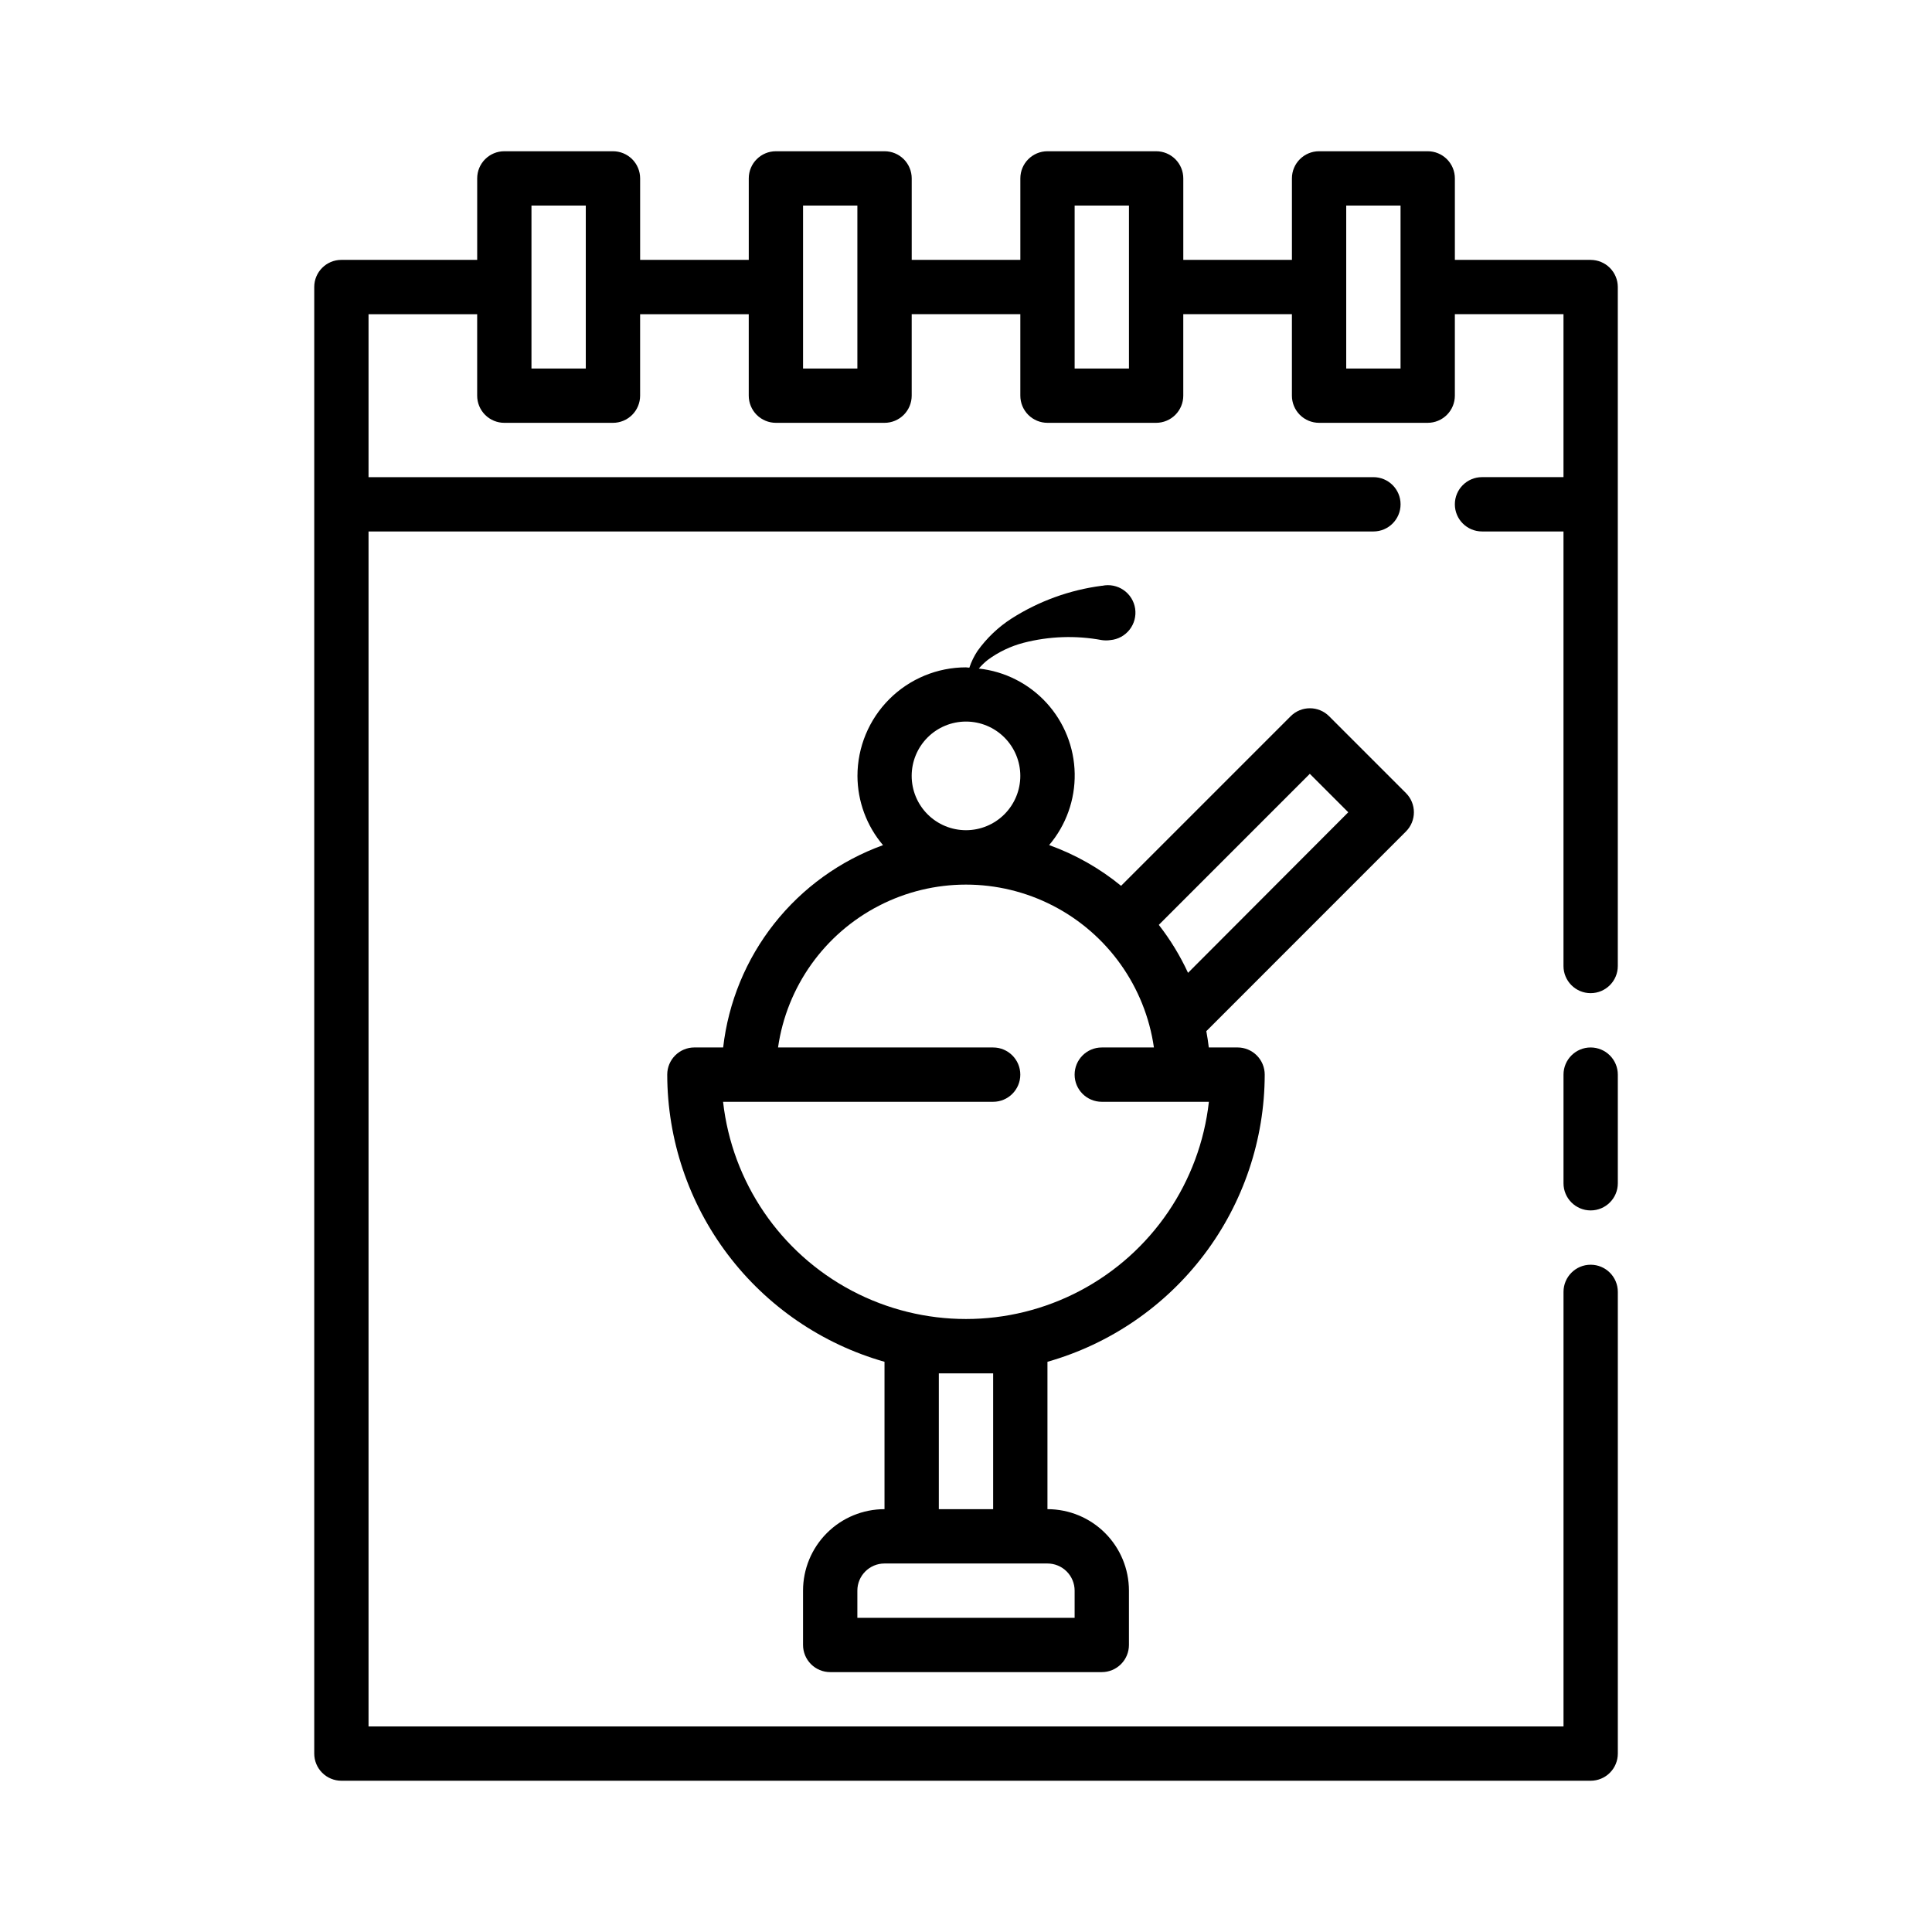
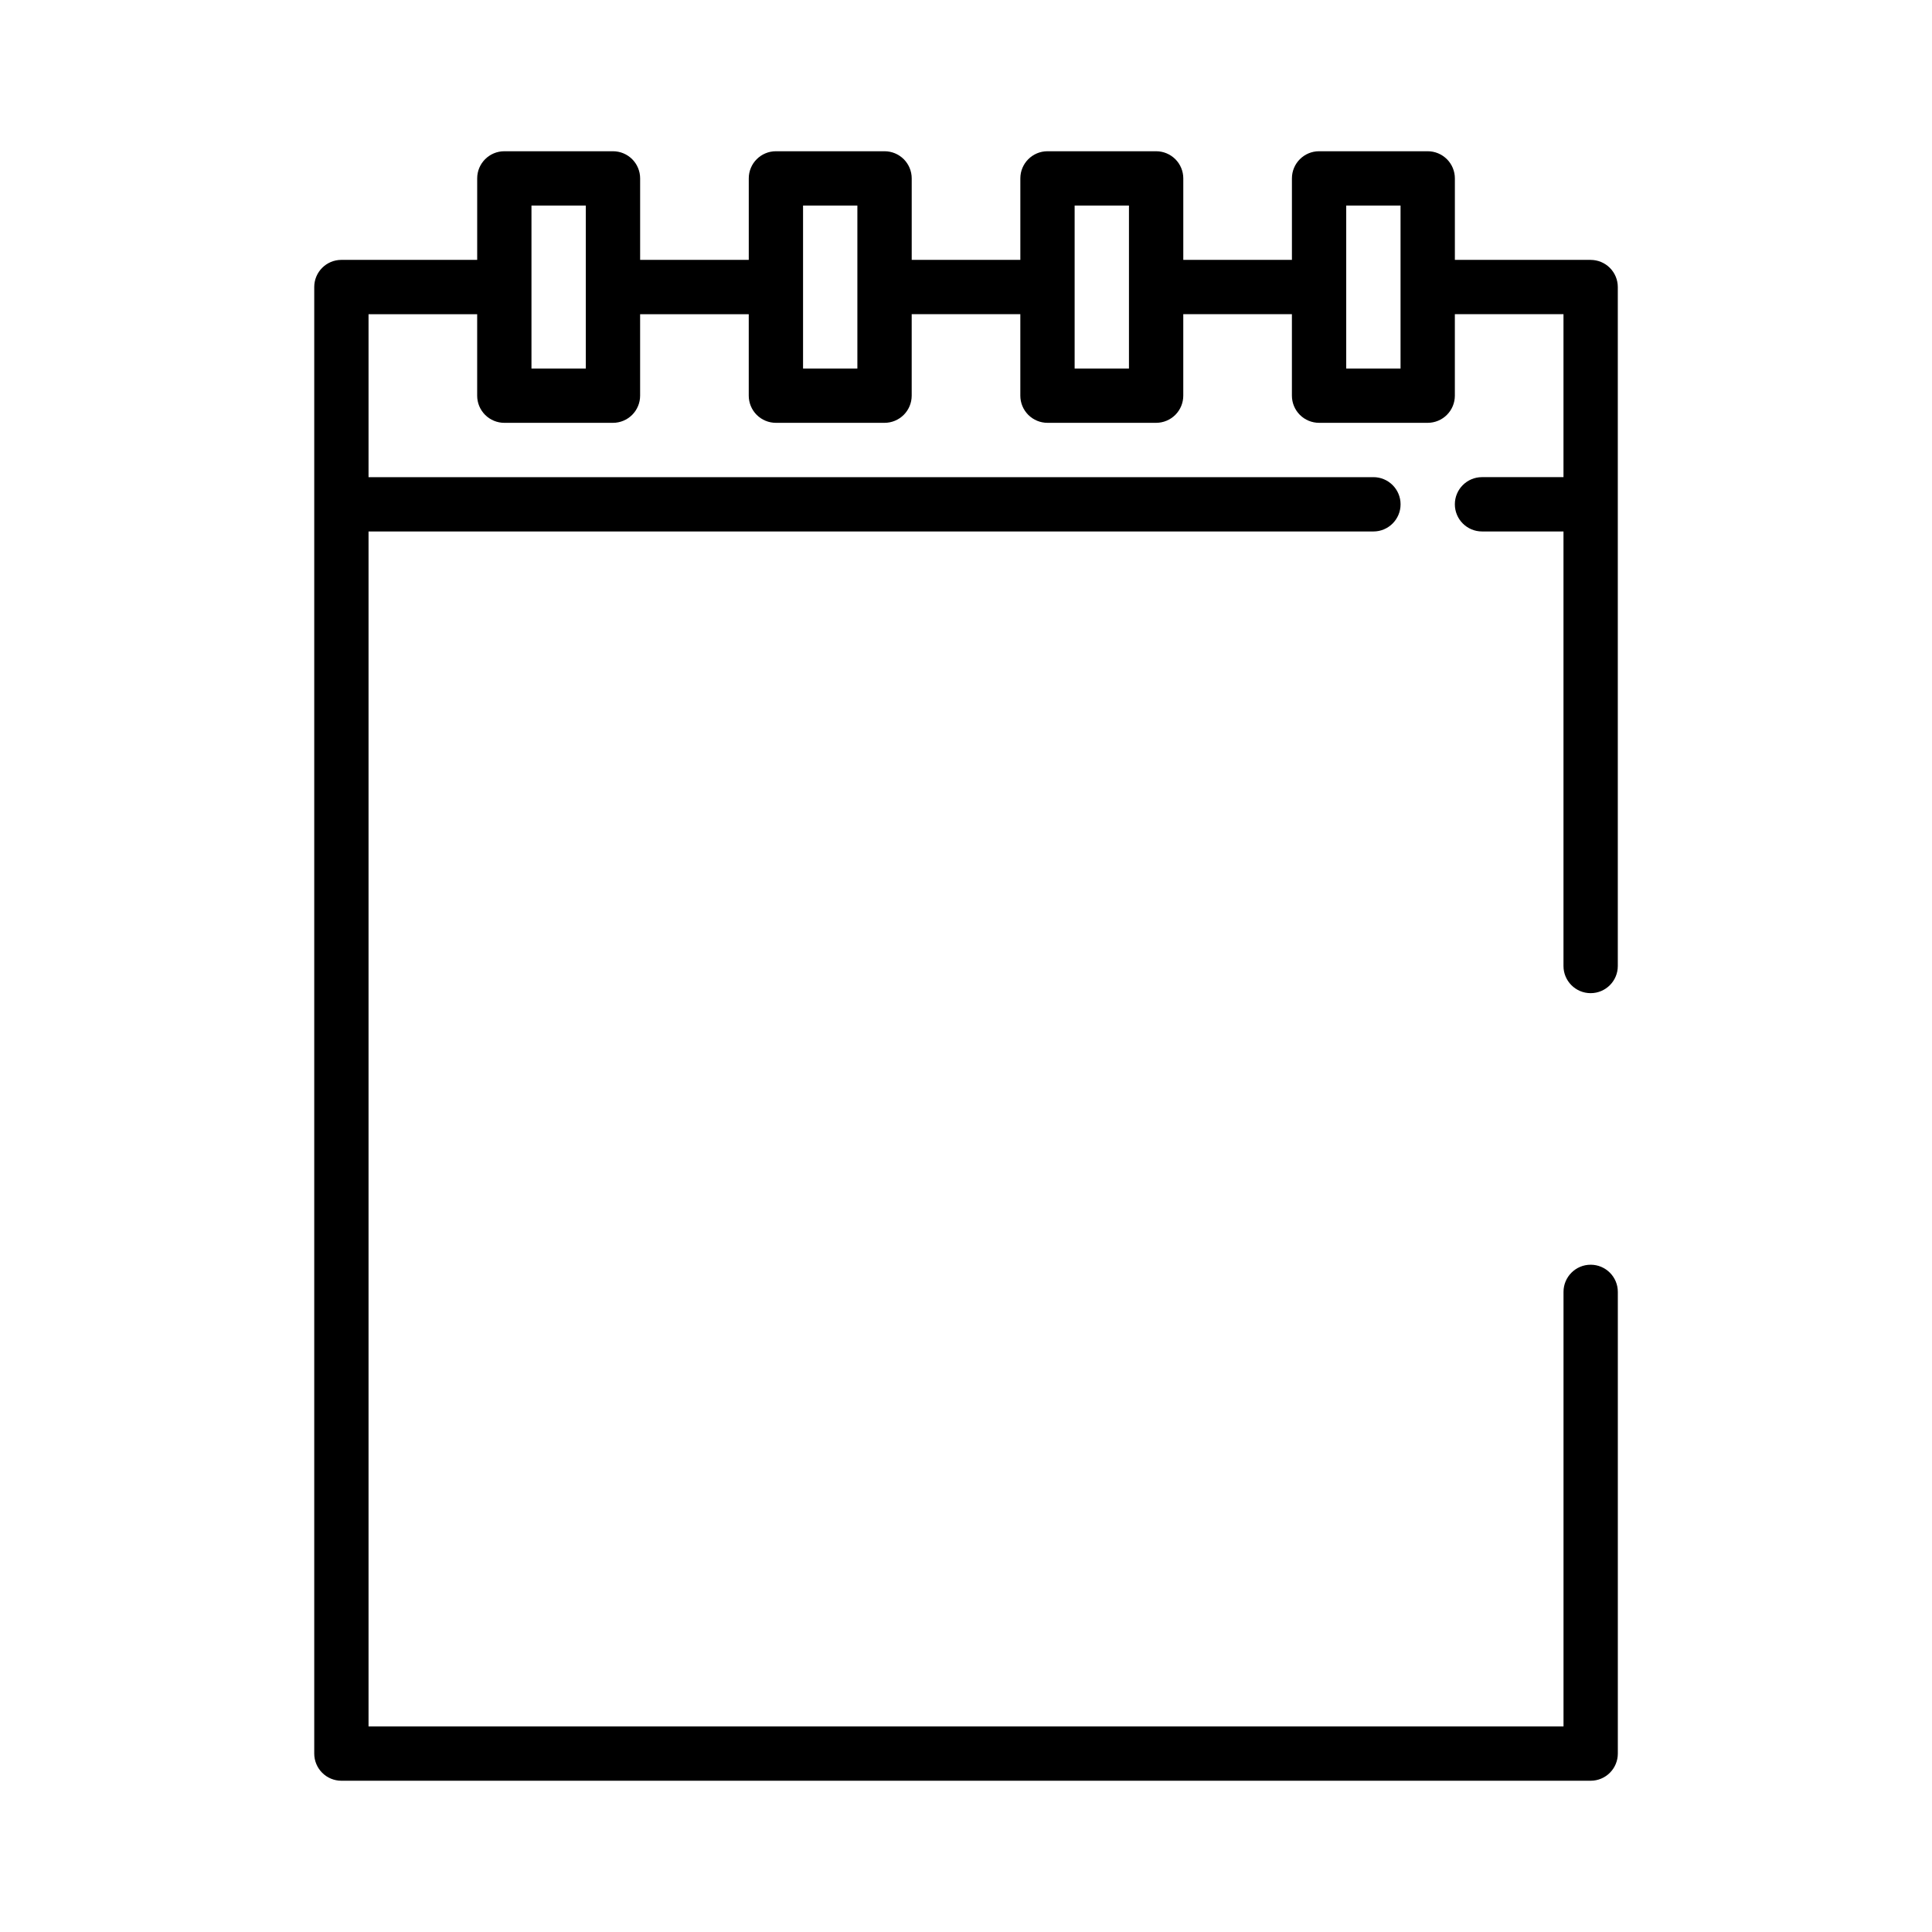
<svg xmlns="http://www.w3.org/2000/svg" fill="#000000" width="800px" height="800px" version="1.1" viewBox="144 144 512 512">
  <g>
-     <path d="m565.54 421.59c-3.973 0-7.195 3.223-7.195 7.199v28.789c0 3.973 3.223 7.195 7.195 7.195 3.977 0 7.199-3.223 7.199-7.195v-28.789c0-1.91-0.758-3.742-2.109-5.09-1.348-1.352-3.18-2.109-5.09-2.109z" />
    <path d="m565.54 212.87h-35.984v-21.594c0-1.91-0.758-3.738-2.109-5.09-1.352-1.348-3.18-2.106-5.09-2.106h-28.789c-3.973 0-7.195 3.219-7.195 7.195v21.594h-28.789v-21.594c0-1.91-0.758-3.738-2.109-5.09-1.352-1.348-3.18-2.106-5.09-2.106h-28.789c-3.973 0-7.195 3.219-7.195 7.195v21.594h-28.789v-21.594c0-1.91-0.762-3.738-2.109-5.09-1.352-1.348-3.18-2.106-5.09-2.106h-28.789c-3.973 0-7.195 3.219-7.195 7.195v21.594h-28.789v-21.594c0-1.91-0.762-3.738-2.109-5.09-1.352-1.348-3.18-2.106-5.09-2.106h-28.789c-3.977 0-7.195 3.219-7.195 7.195v21.594h-35.988c-3.977 0-7.195 3.219-7.195 7.195v388.65c0 1.91 0.758 3.742 2.106 5.09 1.352 1.352 3.18 2.109 5.09 2.109h331.07c1.91 0 3.742-0.758 5.09-2.109 1.352-1.348 2.109-3.18 2.109-5.09v-122.35c0-3.977-3.223-7.199-7.199-7.199-3.973 0-7.195 3.223-7.195 7.199v115.16h-316.68v-316.68h266.3c3.977 0 7.199-3.223 7.199-7.199 0-3.977-3.223-7.195-7.199-7.195h-266.3v-43.184h28.789v21.594-0.004c0 1.91 0.758 3.738 2.106 5.09 1.352 1.348 3.18 2.109 5.09 2.109h28.789c1.91 0 3.738-0.762 5.09-2.109 1.348-1.352 2.109-3.18 2.109-5.09v-21.59h28.789v21.594-0.004c0 1.91 0.758 3.738 2.106 5.09 1.352 1.348 3.18 2.109 5.09 2.109h28.789c1.91 0 3.738-0.762 5.09-2.109 1.348-1.352 2.109-3.18 2.109-5.09v-21.59h28.789v21.594-0.004c0 1.91 0.758 3.738 2.106 5.09 1.352 1.348 3.18 2.109 5.09 2.109h28.789c1.91 0 3.738-0.762 5.09-2.109 1.352-1.352 2.109-3.18 2.109-5.09v-21.59h28.789v21.594-0.004c0 1.91 0.758 3.738 2.106 5.09 1.352 1.348 3.184 2.109 5.09 2.109h28.789c1.91 0 3.738-0.762 5.09-2.109 1.352-1.352 2.109-3.18 2.109-5.09v-21.59h28.789v43.184h-21.594c-3.973 0-7.195 3.219-7.195 7.195 0 3.977 3.223 7.199 7.195 7.199h21.594v115.16c0 3.973 3.223 7.195 7.195 7.195 3.977 0 7.199-3.223 7.199-7.195v-179.93c0-1.91-0.758-3.738-2.109-5.09-1.348-1.348-3.18-2.106-5.09-2.106zm-266.3 28.789h-14.395v-43.184h14.395zm71.973 0h-14.395v-43.184h14.395zm71.973 0h-14.395v-43.184h14.395zm71.973 0h-14.395v-43.184h14.395z" />
-     <path d="m516.59 364.35c2.809-2.812 2.809-7.367 0-10.18l-20.367-20.367c-2.812-2.809-7.367-2.809-10.176 0l-44.949 44.949c-5.695-4.66-12.141-8.312-19.066-10.797 4.492-5.289 6.898-12.031 6.773-18.965-0.125-6.938-2.777-13.586-7.453-18.707-4.68-5.121-11.066-8.359-17.961-9.109 0.707-0.828 1.492-1.59 2.34-2.269 2.852-2.109 6.082-3.656 9.516-4.555 6.777-1.75 13.852-1.996 20.734-0.719 0.758 0.113 1.527 0.113 2.281 0 2.004-0.18 3.84-1.176 5.082-2.758 1.242-1.578 1.777-3.602 1.48-5.586-0.297-1.988-1.402-3.766-3.055-4.91-1.648-1.145-3.699-1.559-5.668-1.141h-0.121c-8.484 1.102-16.621 4.051-23.844 8.637-3.551 2.273-6.637 5.207-9.09 8.637-0.91 1.375-1.637 2.867-2.16 4.434-0.297 0-0.57-0.086-0.863-0.086v-0.004c-7.637 0-14.957 3.035-20.355 8.434-5.402 5.398-8.434 12.723-8.434 20.355 0.027 6.719 2.426 13.211 6.773 18.332-11.352 4.109-21.332 11.305-28.816 20.777-7.484 9.469-12.176 20.844-13.547 32.836h-7.621c-3.977 0-7.199 3.223-7.199 7.199 0.031 17.215 5.664 33.957 16.055 47.688 10.387 13.73 24.965 23.703 41.523 28.414v39.055c-5.727 0-11.219 2.273-15.266 6.324-4.051 4.047-6.324 9.539-6.324 15.266v14.395c0 1.91 0.758 3.742 2.106 5.09 1.352 1.352 3.18 2.109 5.09 2.109h71.973c1.91 0 3.738-0.758 5.09-2.109 1.352-1.348 2.109-3.18 2.109-5.09v-14.395c0-5.727-2.277-11.219-6.324-15.266-4.051-4.051-9.543-6.324-15.27-6.324v-39.055c16.562-4.711 31.137-14.684 41.527-28.414 10.387-13.73 16.023-30.473 16.051-47.688 0-1.91-0.758-3.742-2.109-5.09-1.348-1.352-3.18-2.109-5.086-2.109h-7.625c-0.16-1.441-0.402-2.879-0.656-4.32zm-25.477-15.281 10.191 10.191-42.465 42.551c-2.086-4.519-4.684-8.785-7.746-12.711zm-105.51 0.547c0-3.816 1.516-7.481 4.215-10.18 2.699-2.699 6.359-4.215 10.18-4.215 3.816 0 7.477 1.516 10.176 4.215s4.219 6.363 4.219 10.18c0 3.816-1.52 7.481-4.219 10.18s-6.359 4.215-10.176 4.215c-3.82 0-7.481-1.516-10.18-4.215-2.699-2.699-4.215-6.363-4.215-10.18zm43.184 215.92v7.199h-57.578v-7.199c0-3.973 3.223-7.195 7.195-7.195h43.184c1.91 0 3.738 0.758 5.09 2.106 1.352 1.352 2.109 3.184 2.109 5.09zm-21.594-57.578v35.988h-14.395v-35.988zm28.789-71.973h28.387c-2.387 21.297-15.152 40.031-34.094 50.051-18.941 10.016-41.613 10.016-60.559 0-18.941-10.02-31.707-28.754-34.094-50.051h71.57c3.977 0 7.199-3.223 7.199-7.195 0-3.977-3.223-7.199-7.199-7.199h-57.004c2.316-16.113 12.281-30.109 26.75-37.566 14.465-7.461 31.648-7.461 46.117 0 14.465 7.457 24.43 21.453 26.746 37.566h-13.82c-3.973 0-7.195 3.223-7.195 7.199 0 3.973 3.223 7.195 7.195 7.195z" />
  </g>
</svg>